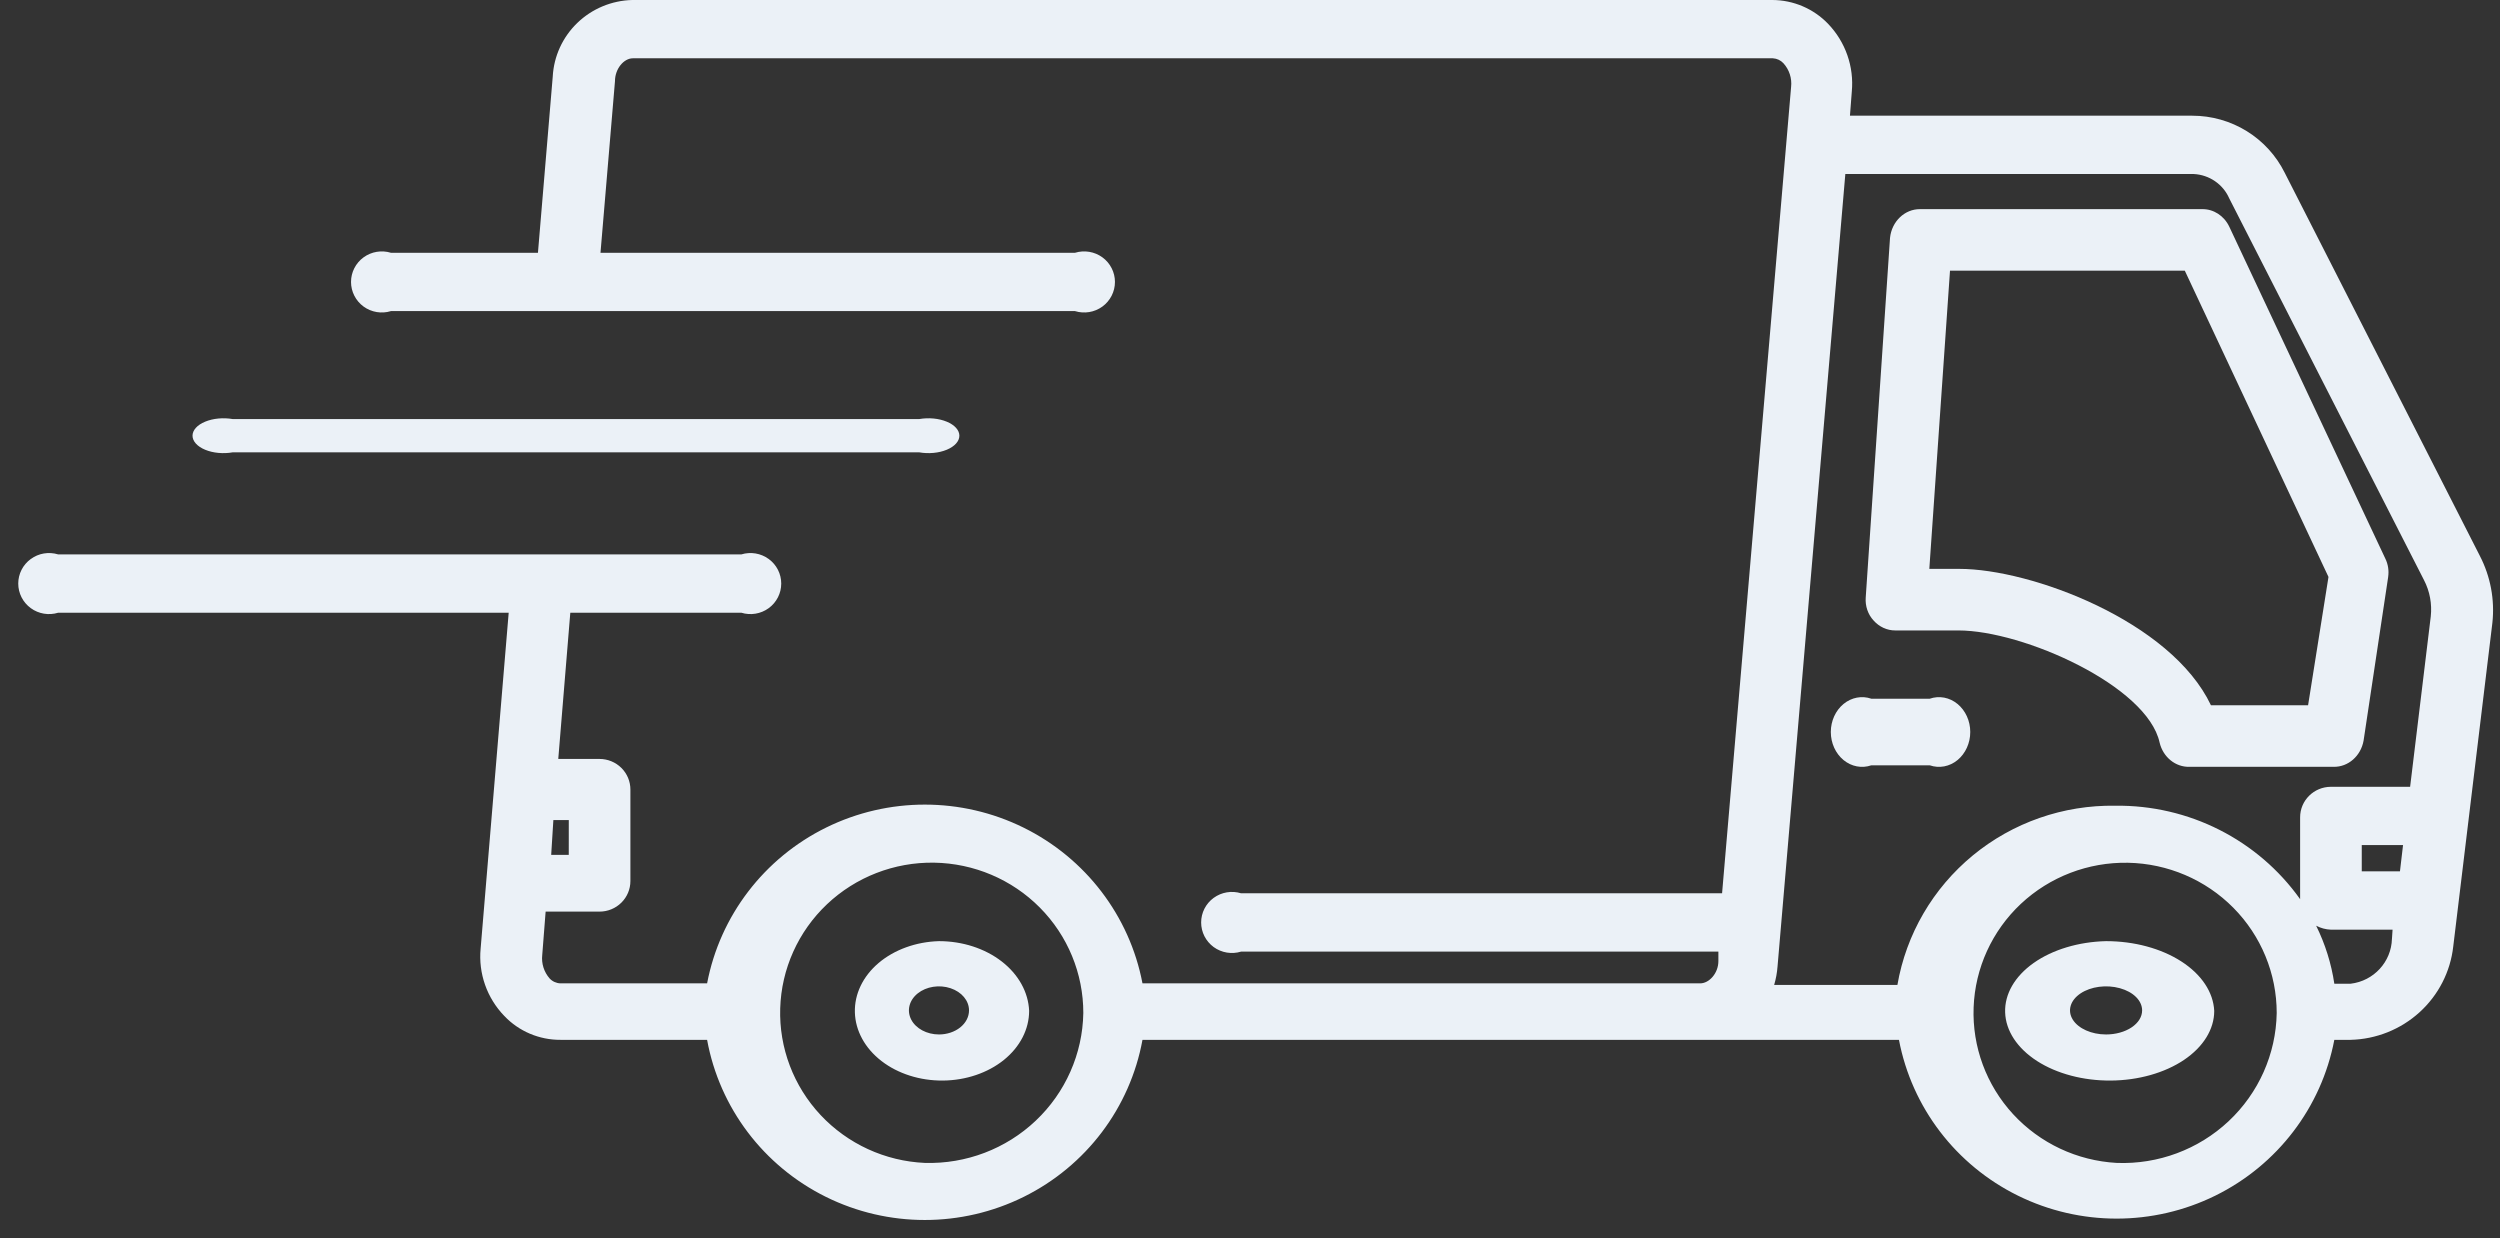
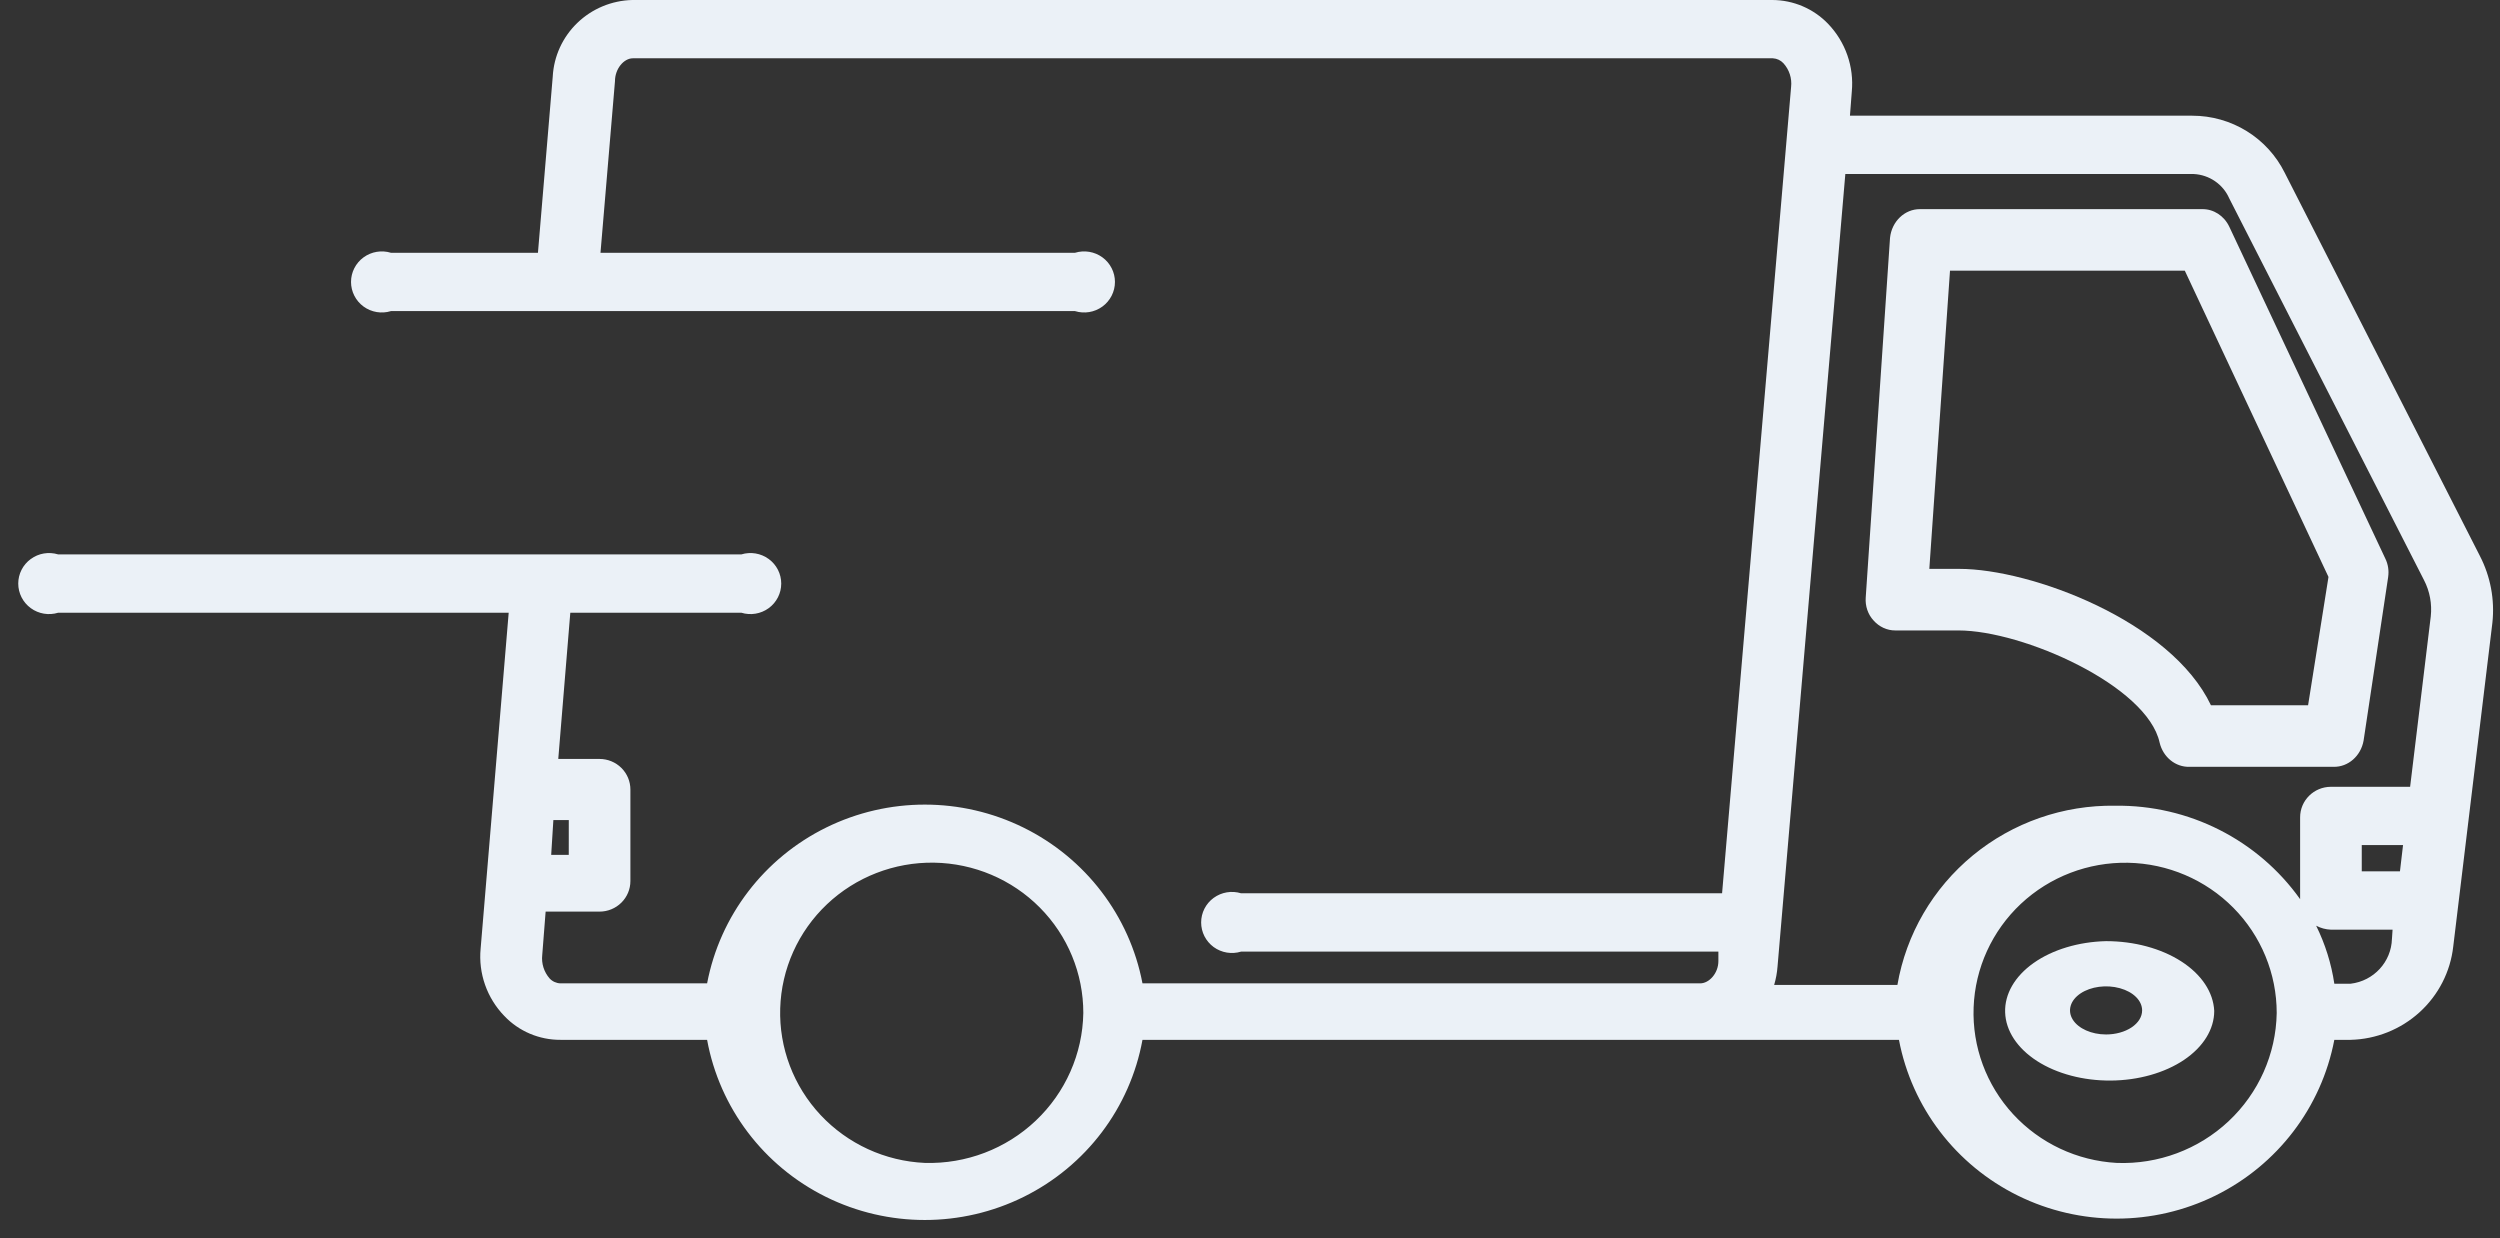
<svg xmlns="http://www.w3.org/2000/svg" fill="none" viewBox="0 0 107 53" height="53" width="107">
  <rect x="0" y="0" width="107" height="53" fill="#333333" stroke="none" />
  <path fill="#EBF1F7" d="M90.139 40.281C88.963 40.309 87.849 40.644 87.04 41.215C86.232 41.786 85.793 42.547 85.82 43.332C85.846 44.117 86.337 44.864 87.183 45.41C88.031 45.956 89.166 46.257 90.344 46.248C91.522 46.239 92.647 45.921 93.476 45.364C94.305 44.805 94.769 44.051 94.769 43.266C94.73 42.465 94.225 41.706 93.36 41.149C92.496 40.592 91.342 40.281 90.139 40.281ZM90.139 44.275C89.516 44.275 88.953 44.023 88.714 43.639C88.475 43.255 88.608 42.812 89.049 42.517C89.49 42.223 90.153 42.135 90.731 42.295C91.308 42.454 91.683 42.829 91.683 43.245C91.683 43.518 91.521 43.78 91.231 43.973C90.942 44.166 90.55 44.275 90.139 44.275Z" />
-   <path fill="#EBF1F7" d="M40.189 40.281C39.208 40.309 38.28 40.644 37.605 41.215C36.932 41.786 36.566 42.547 36.589 43.332C36.611 44.117 37.02 44.864 37.725 45.41C38.431 45.956 39.377 46.257 40.358 46.248C41.34 46.239 42.278 45.921 42.968 45.364C43.659 44.805 44.046 44.051 44.047 43.266C44.013 42.465 43.592 41.706 42.872 41.149C42.153 40.592 41.19 40.281 40.189 40.281ZM40.189 44.275C39.669 44.275 39.199 44.023 39 43.639C38.801 43.255 38.911 42.812 39.279 42.517C39.647 42.223 40.2 42.135 40.681 42.295C41.161 42.454 41.474 42.829 41.474 43.245C41.474 43.518 41.339 43.78 41.098 43.973C40.857 44.166 40.53 44.275 40.189 44.275Z" />
  <path fill="#EBF1F7" d="M106.134 23.783L97.787 7.396C97.423 6.663 96.86 6.045 96.161 5.613C95.462 5.181 94.654 4.952 93.83 4.952H79.178L79.257 3.92V3.92C79.357 2.853 78.987 1.796 78.242 1.019C77.619 0.371 76.757 0.003 75.855 0H27.06C26.18 0.022 25.341 0.372 24.71 0.98C24.079 1.588 23.703 2.409 23.657 3.28L23.024 10.819H16.733C16.333 10.696 15.898 10.769 15.56 11.015C15.223 11.261 15.024 11.652 15.024 12.067C15.024 12.483 15.223 12.873 15.56 13.12C15.898 13.366 16.333 13.439 16.733 13.315H46.01C46.411 13.439 46.846 13.366 47.184 13.12C47.521 12.873 47.72 12.483 47.72 12.067C47.72 11.652 47.521 11.261 47.184 11.015C46.846 10.769 46.411 10.696 46.01 10.819H25.701L26.321 3.475C26.321 2.939 26.704 2.495 27.086 2.495H75.88C76.053 2.505 76.213 2.58 76.329 2.705C76.582 2.982 76.701 3.353 76.659 3.724L73.705 38.233H53.119C52.718 38.11 52.283 38.183 51.945 38.429C51.608 38.675 51.409 39.066 51.409 39.481C51.409 39.897 51.608 40.287 51.945 40.534C52.283 40.78 52.718 40.852 53.119 40.729H73.547V41.134C73.547 41.656 73.151 42.088 72.768 42.088H48.898C48.347 39.197 46.461 36.729 43.802 35.419C41.144 34.11 38.019 34.11 35.36 35.419C32.702 36.729 30.815 39.197 30.264 42.088H23.986C23.811 42.082 23.644 42.007 23.525 41.879C23.282 41.603 23.167 41.237 23.208 40.873L23.353 39.017H25.661C26.011 39.017 26.347 38.879 26.594 38.634C26.842 38.39 26.981 38.057 26.981 37.711V33.791C26.981 33.444 26.842 33.111 26.594 32.866C26.347 32.621 26.011 32.483 25.661 32.483H23.894L24.409 26.224H31.728C32.128 26.347 32.563 26.275 32.901 26.029C33.239 25.782 33.437 25.392 33.437 24.976C33.437 24.562 33.239 24.171 32.901 23.925C32.563 23.678 32.128 23.606 31.728 23.729H2.491C2.09 23.606 1.655 23.678 1.318 23.925C0.98 24.171 0.781 24.562 0.781 24.976C0.781 25.392 0.98 25.782 1.318 26.029C1.655 26.275 2.09 26.347 2.491 26.224H21.772L20.571 40.599C20.47 41.661 20.841 42.716 21.587 43.486C22.21 44.141 23.079 44.509 23.987 44.505H30.264C30.796 47.413 32.678 49.902 35.345 51.224C38.011 52.546 41.151 52.546 43.818 51.224C46.485 49.902 48.367 47.413 48.898 44.505H81.275C81.826 47.397 83.711 49.865 86.371 51.175C89.029 52.484 92.153 52.484 94.813 51.175C97.472 49.865 99.357 47.397 99.909 44.505H100.608H100.608C101.704 44.478 102.753 44.057 103.56 43.322C104.367 42.587 104.879 41.587 104.999 40.508L106.674 26.656C106.781 25.666 106.593 24.667 106.133 23.782L106.134 23.783ZM23.684 35.098H24.344L24.343 36.588H23.591L23.684 35.098ZM39.588 49.773C37.886 49.698 36.281 48.961 35.121 47.723C33.962 46.485 33.341 44.845 33.393 43.157C33.444 41.469 34.163 39.868 35.396 38.701C36.629 37.535 38.276 36.896 39.979 36.922C41.684 36.949 43.309 37.639 44.504 38.843C45.699 40.047 46.368 41.668 46.366 43.357C46.336 45.102 45.602 46.762 44.328 47.967C43.055 49.172 41.348 49.822 39.588 49.773ZM90.598 49.773C88.901 49.68 87.308 48.931 86.161 47.687C85.015 46.442 84.408 44.801 84.471 43.117C84.533 41.434 85.26 39.842 86.495 38.683C87.731 37.526 89.376 36.895 91.076 36.926C92.775 36.958 94.396 37.649 95.587 38.852C96.777 40.054 97.444 41.672 97.443 43.357C97.413 45.114 96.669 46.784 95.382 47.99C94.094 49.197 92.37 49.84 90.598 49.773ZM102.376 40.182H102.375C102.349 41.168 101.597 41.986 100.608 42.103H99.909H99.909C99.781 41.24 99.518 40.403 99.131 39.62C99.326 39.723 99.543 39.782 99.764 39.79H102.402L102.376 40.182ZM102.718 37.294H101.083V36.17H102.85L102.718 37.294ZM103.153 33.675H99.764C99.035 33.675 98.445 34.26 98.445 34.981V38.484C96.634 35.94 93.674 34.445 90.533 34.485C88.31 34.45 86.148 35.204 84.438 36.611C82.729 38.018 81.583 39.984 81.209 42.155H75.934C76.009 41.9 76.058 41.636 76.078 41.371L78.98 7.448H93.895C94.56 7.483 95.148 7.887 95.412 8.492L103.746 24.826C103.995 25.306 104.095 25.846 104.037 26.381L103.153 33.675Z" />
  <path fill="#EBF1F7" d="M95.41 9.696C95.187 9.233 94.741 8.945 94.255 8.951H82.177C81.52 8.947 80.966 9.478 80.893 10.179L79.853 25.576C79.826 25.94 79.948 26.298 80.188 26.556C80.431 26.831 80.77 26.986 81.124 26.983H83.82C86.593 26.983 91.907 29.357 92.432 31.785C92.582 32.41 93.116 32.84 93.716 32.82H99.877C100.501 32.832 101.042 32.36 101.161 31.702L102.214 24.693L102.213 24.694C102.252 24.429 102.212 24.159 102.098 23.921L95.41 9.696ZM98.786 30.184H94.628C92.92 26.583 86.926 24.348 83.859 24.348H82.575L83.46 11.586H93.51L99.659 24.693L98.786 30.184Z" />
-   <path fill="#EBF1F7" d="M82.593 29.905H80.093C79.687 29.764 79.246 29.848 78.904 30.129C78.562 30.41 78.359 30.856 78.359 31.329C78.359 31.804 78.562 32.25 78.904 32.531C79.246 32.812 79.687 32.895 80.093 32.755H82.593C82.999 32.895 83.44 32.812 83.782 32.531C84.124 32.25 84.327 31.804 84.327 31.329C84.327 30.856 84.124 30.41 83.782 30.129C83.44 29.848 82.999 29.764 82.593 29.905Z" />
-   <path fill="#EBF1F7" d="M9.959 19.36H39.343C39.745 19.431 40.183 19.39 40.521 19.249C40.861 19.108 41.061 18.885 41.061 18.648C41.061 18.411 40.861 18.188 40.521 18.048C40.183 17.907 39.745 17.866 39.343 17.936H9.959C9.557 17.866 9.119 17.907 8.78 18.048C8.441 18.188 8.24 18.411 8.24 18.648C8.24 18.885 8.441 19.108 8.78 19.249C9.119 19.39 9.557 19.431 9.959 19.36Z" />
</svg>